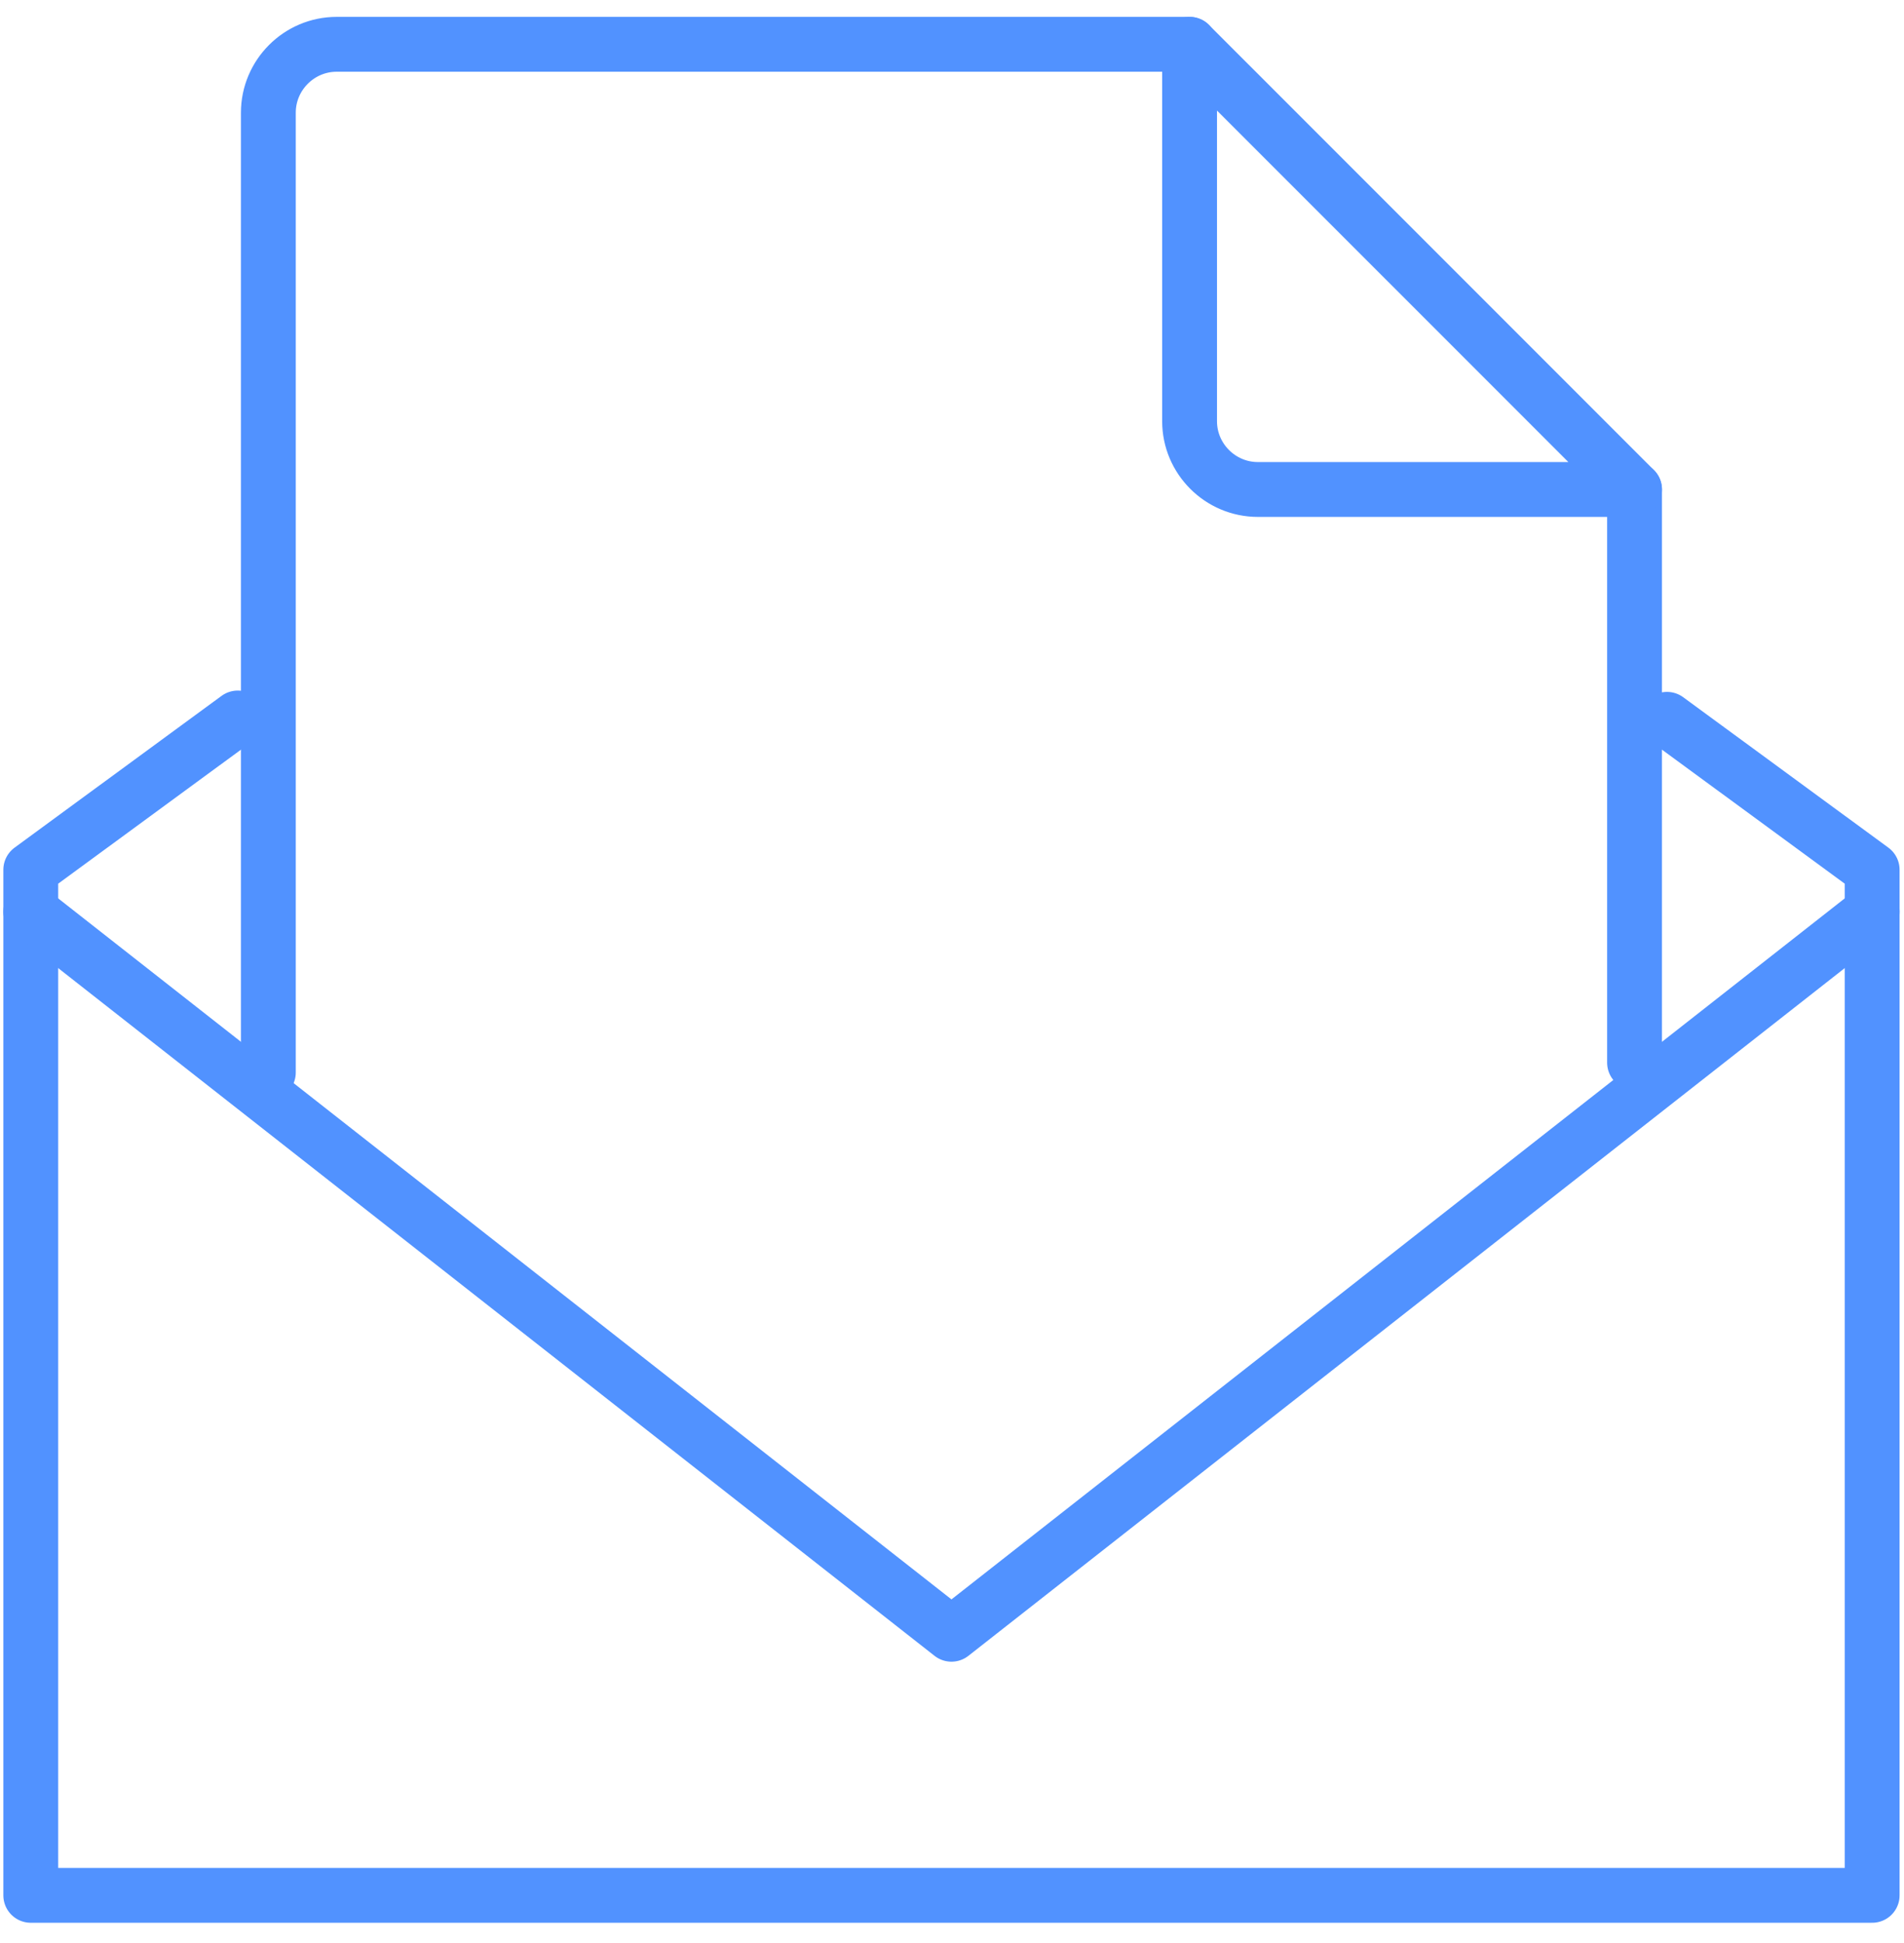
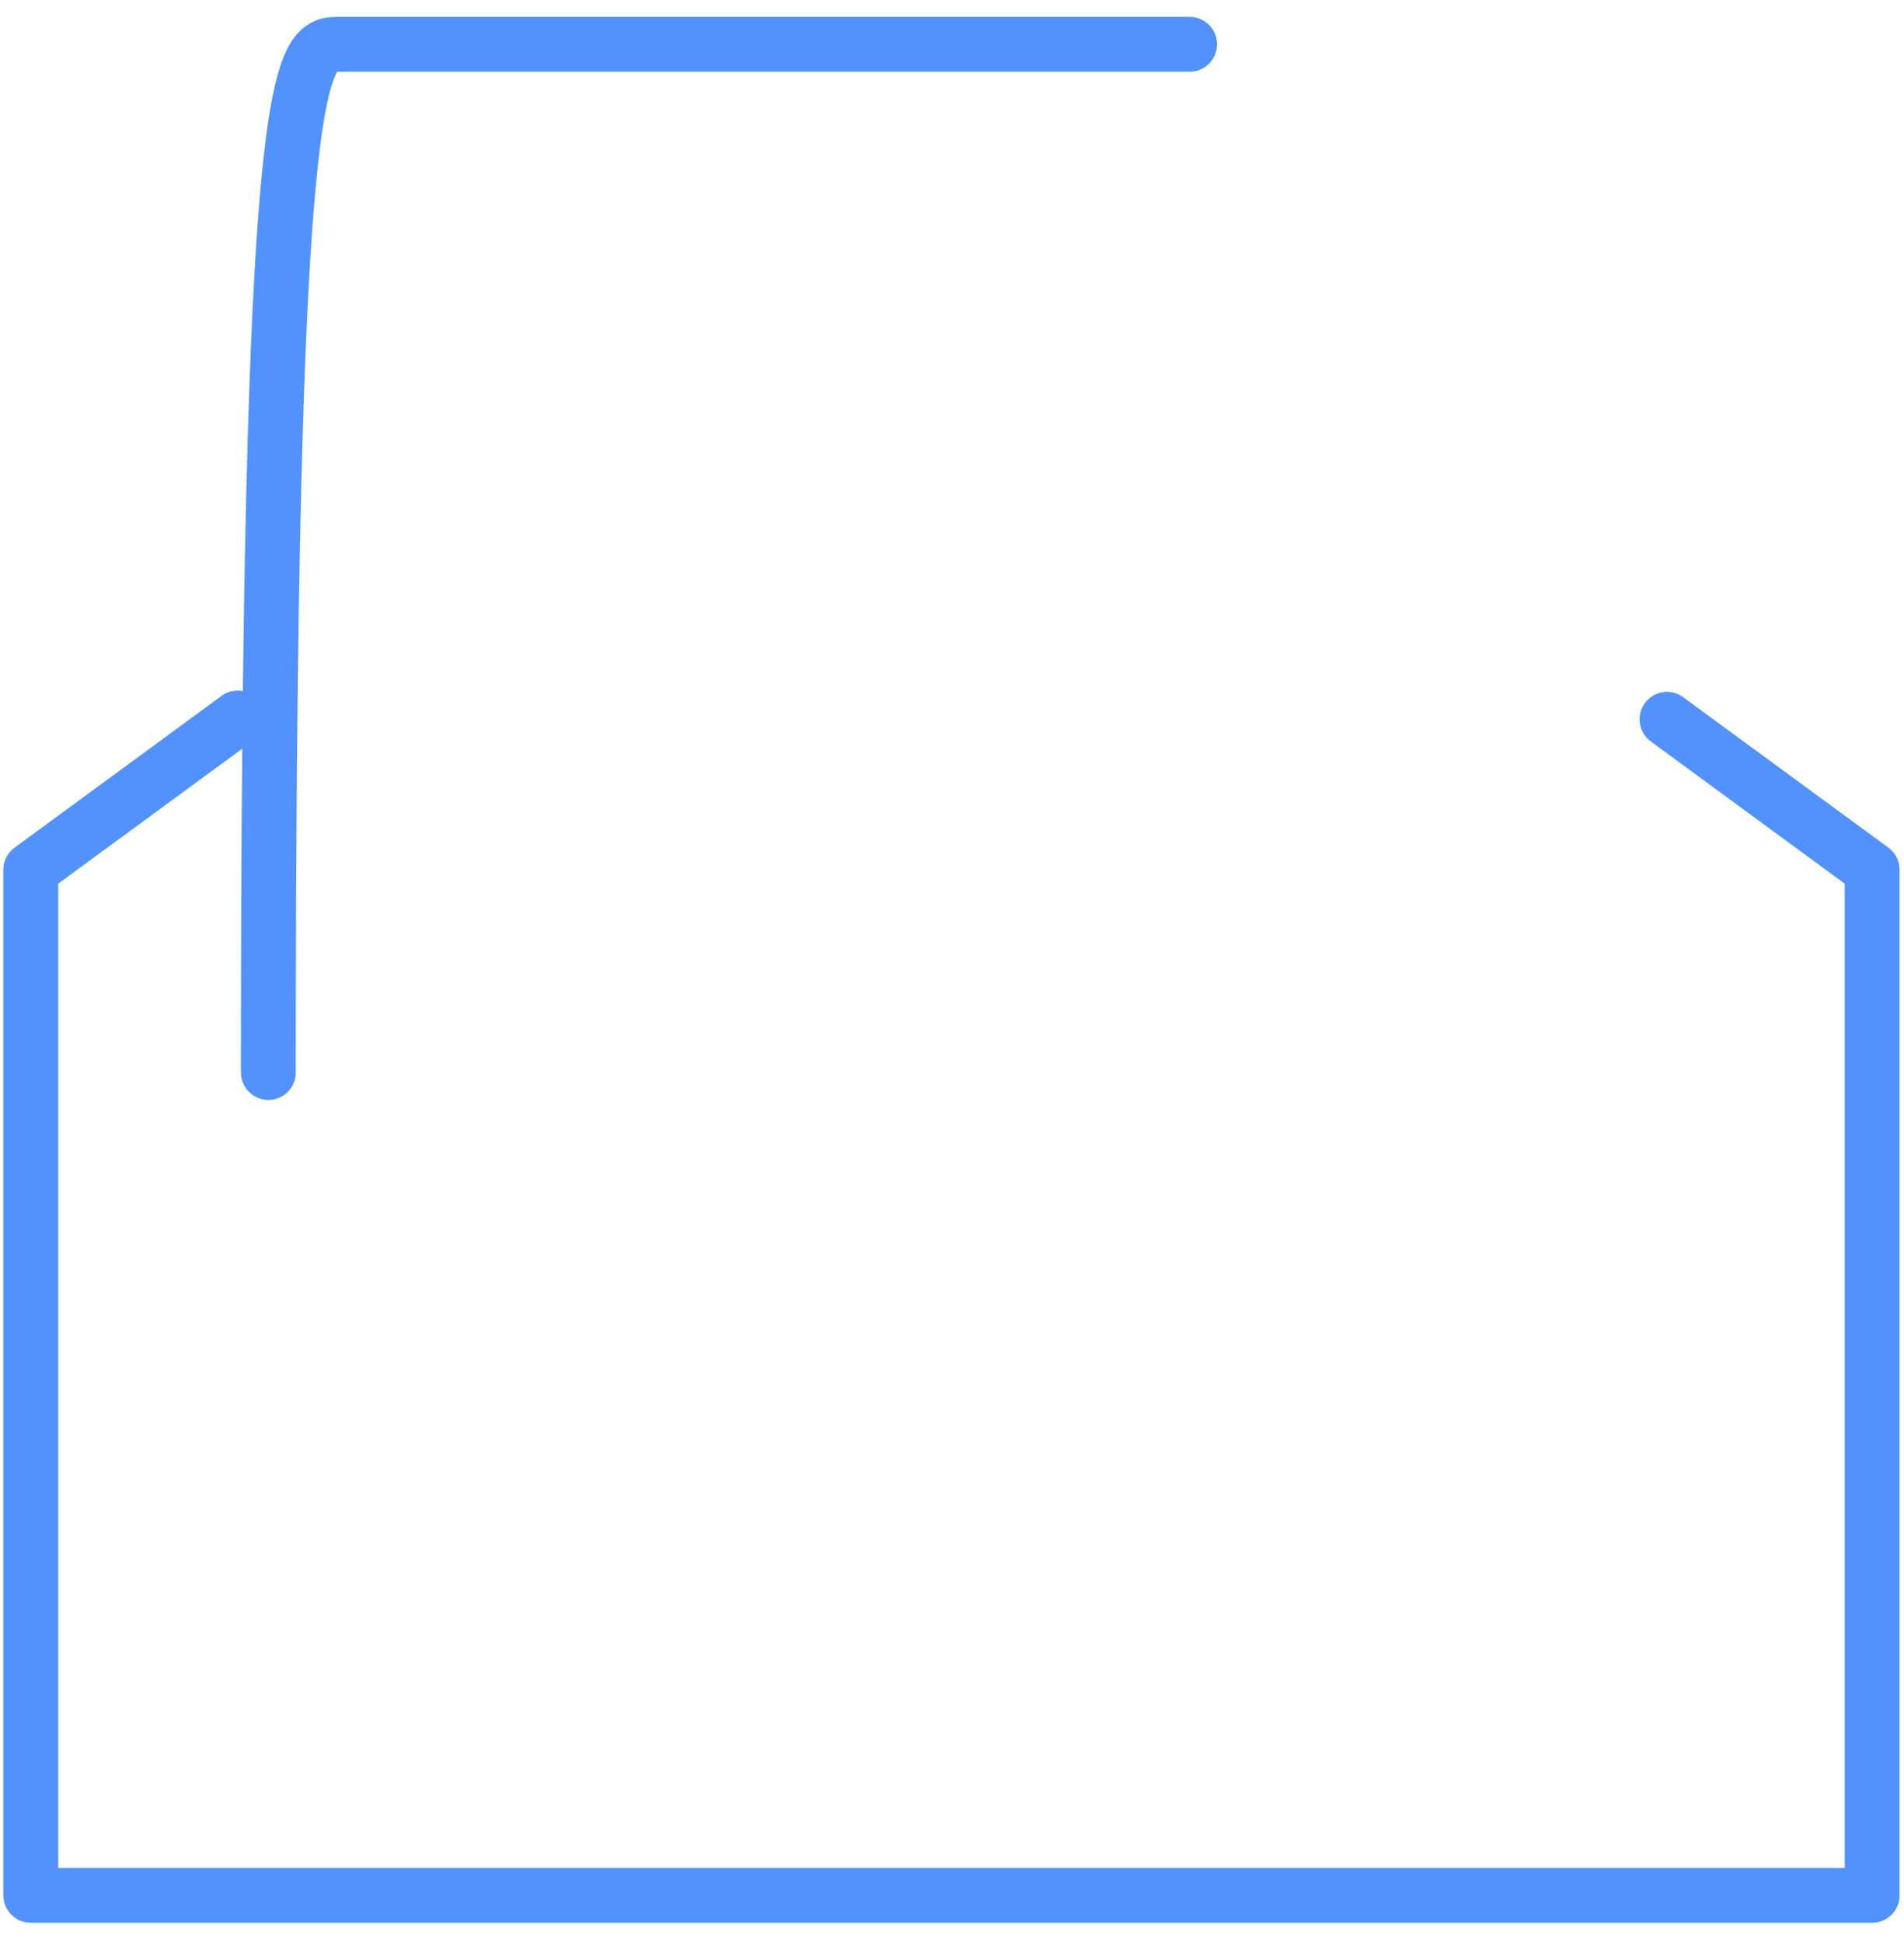
<svg xmlns="http://www.w3.org/2000/svg" width="50px" height="51px" viewBox="0 0 50 51" version="1.1">
  <title>Print management Icon</title>
  <desc>Created with Sketch.</desc>
  <defs />
  <g id="Page-1" stroke="none" stroke-width="1" fill="none" fill-rule="evenodd" stroke-linecap="round" stroke-linejoin="round">
    <g id="Artboard-Copy" transform="translate(-532, -155)" stroke="#5192FF" stroke-width="1.44">
      <g id="Print-management-Icon" transform="translate(532.749, 156.105)">
-         <path d="M42.175,11.743 L42.175,26.787" id="Stroke-1" />
-         <path d="M6.298,27.046 L6.298,1.852 C6.298,0.866 7.104,0.058 8.091,0.058 L30.491,0.058" id="Stroke-2" />
-         <path d="M42.175,11.743 L32.283,11.743 C31.297,11.743 30.49,10.937 30.49,9.951 L30.49,0.059 L42.175,11.743 Z" id="Stroke-4" />
+         <path d="M6.298,27.046 C6.298,0.866 7.104,0.058 8.091,0.058 L30.491,0.058" id="Stroke-2" />
        <polyline id="Stroke-6" points="5.495 17.741 0.059 21.725 0.059 48.644 48.415 48.644 48.415 21.725 43.027 17.776" />
-         <polyline id="Stroke-8" points="48.415 22.826 24.237 41.791 0.059 22.826" />
      </g>
    </g>
  </g>
</svg>